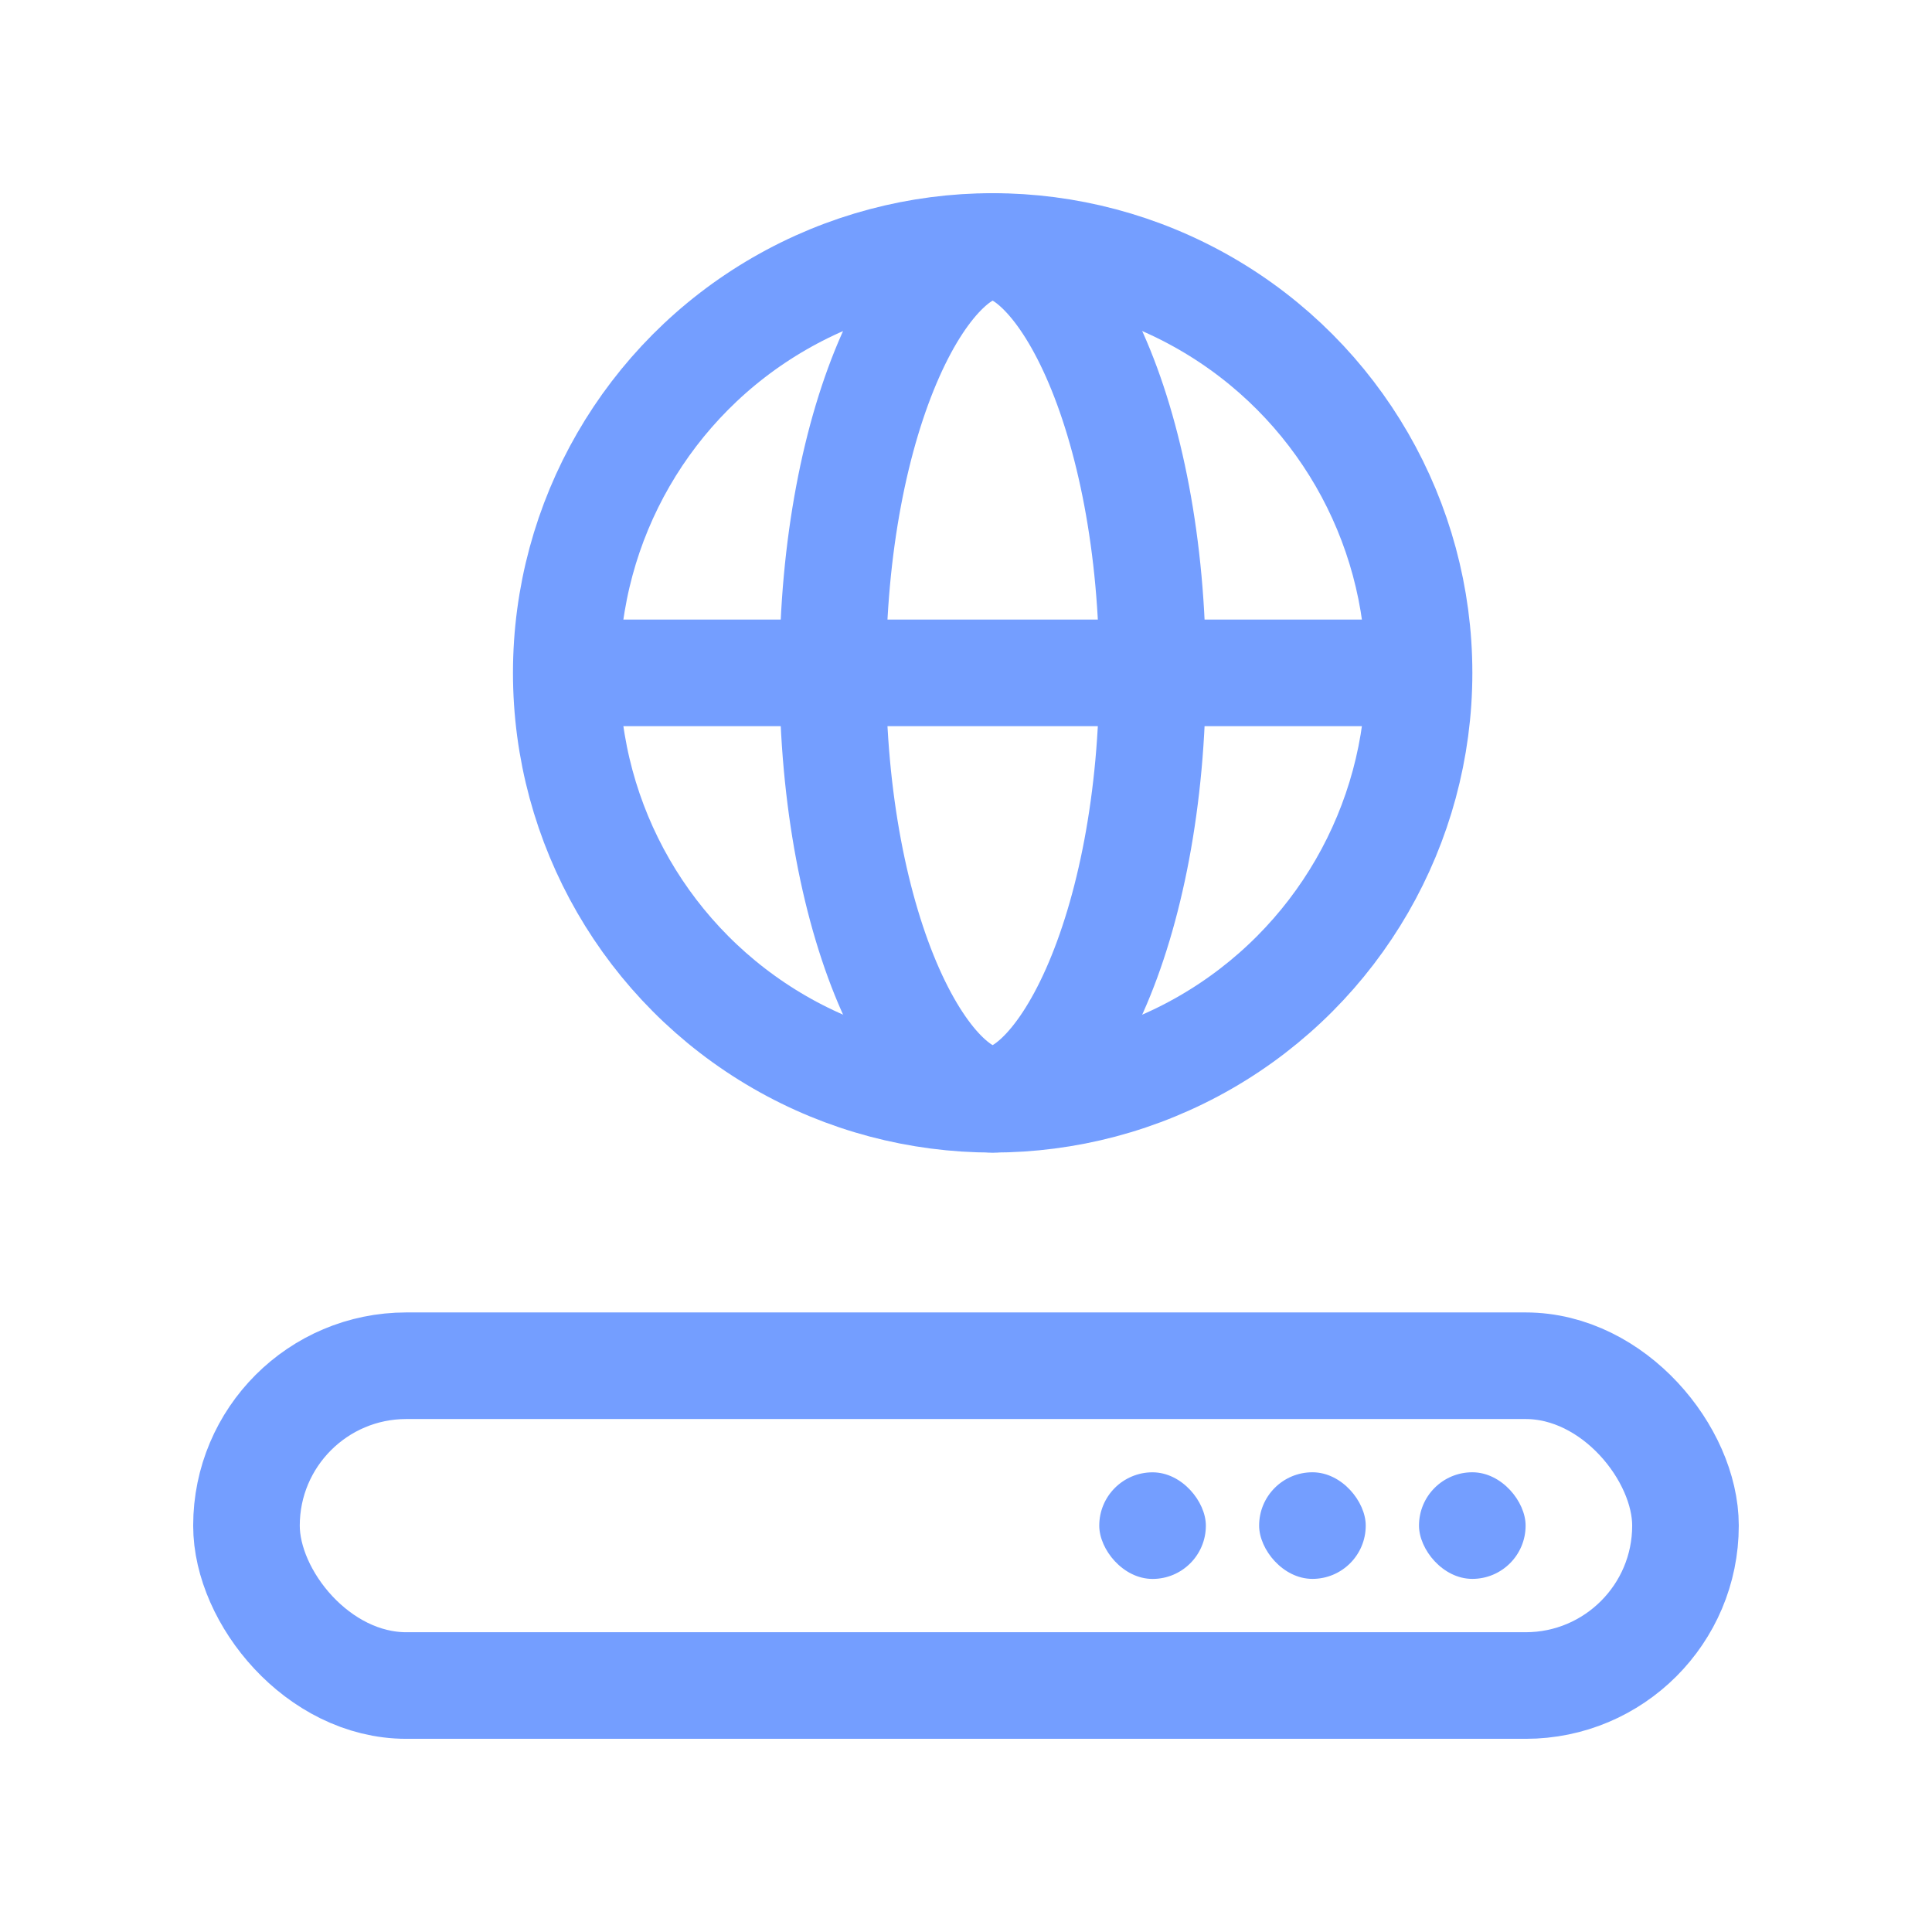
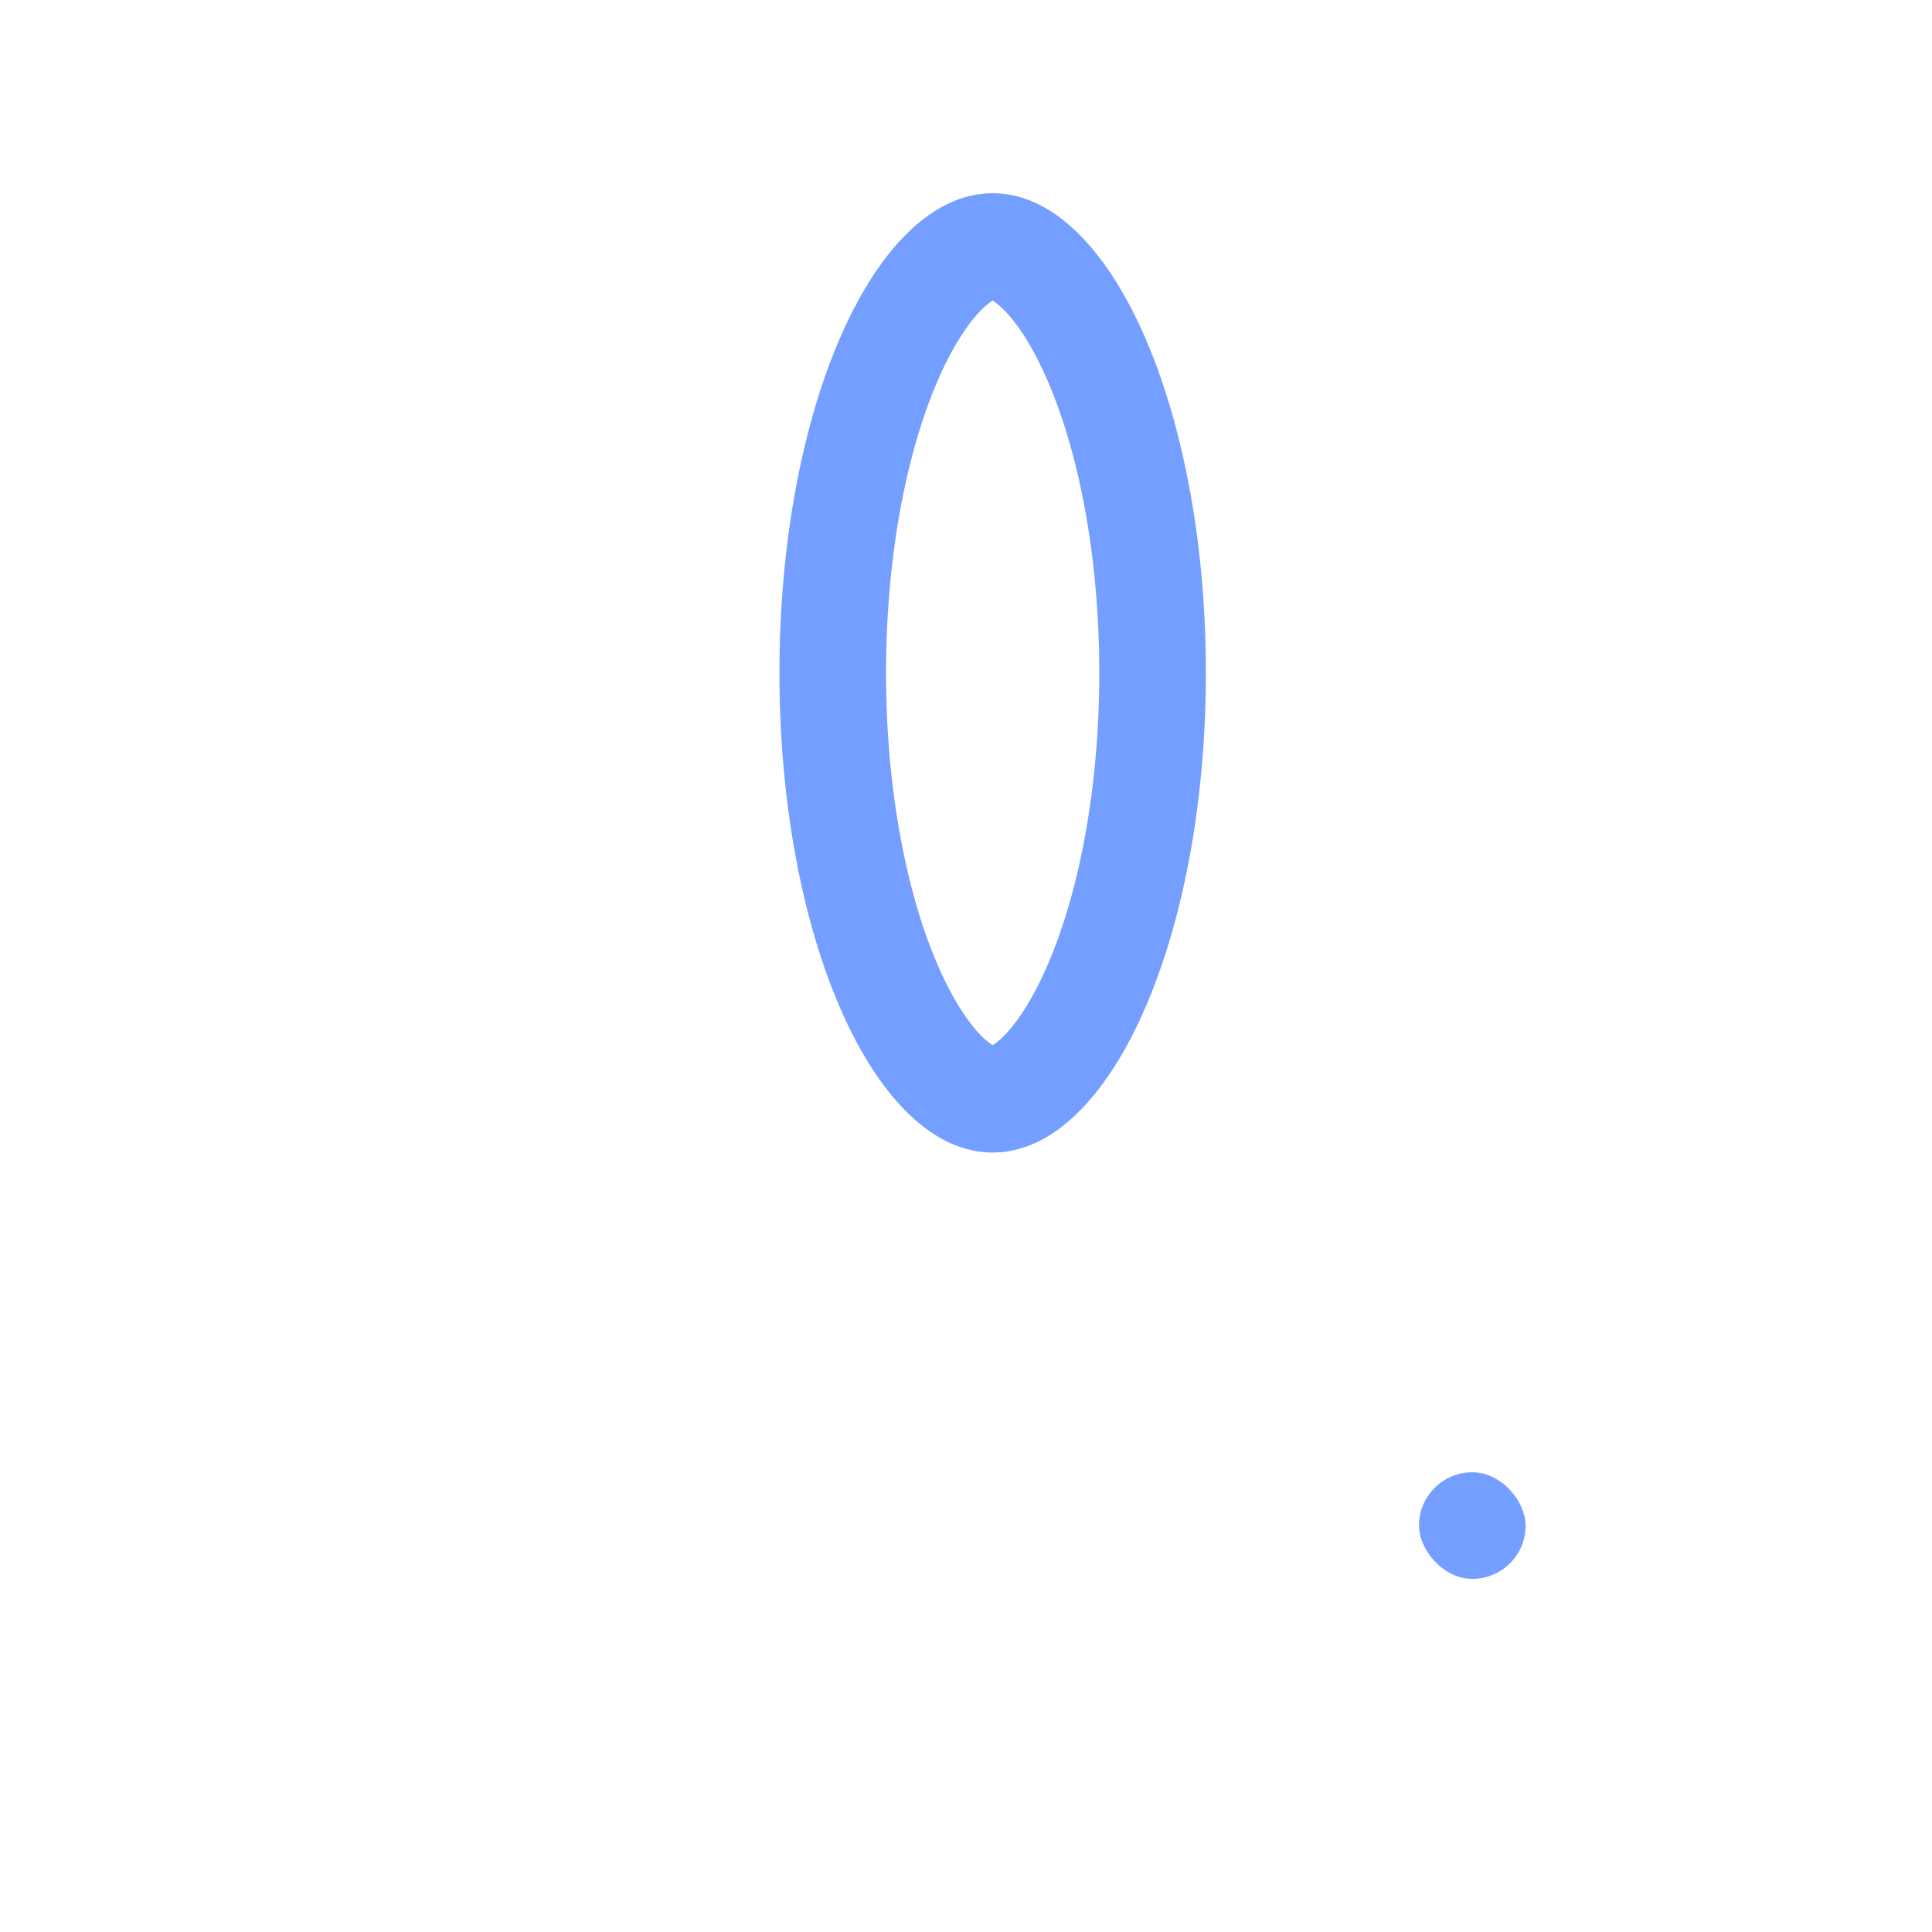
<svg xmlns="http://www.w3.org/2000/svg" width="40" height="40" viewBox="0 0 40 40" fill="none">
-   <rect x="5.103" y="28.276" width="29.793" height="6.621" rx="3.31" stroke="#749EFF" stroke-width="2.207" />
  <rect x="29.379" y="30.482" width="2.207" height="2.207" rx="1.103" fill="#749EFF" />
-   <rect x="26.069" y="30.482" width="2.207" height="2.207" rx="1.103" fill="#749EFF" />
-   <rect x="22.759" y="30.483" width="2.207" height="2.207" rx="1.103" fill="#749EFF" />
-   <circle cx="20.552" cy="13.931" r="8.828" stroke="#749EFF" stroke-width="2.207" />
-   <path d="M20.552 5.104C20.802 5.104 21.124 5.213 21.509 5.58C21.9 5.952 22.302 6.542 22.664 7.356C23.387 8.982 23.863 11.306 23.863 13.931C23.863 16.555 23.387 18.879 22.664 20.505C22.302 21.319 21.9 21.91 21.509 22.282C21.124 22.649 20.802 22.759 20.552 22.759C20.302 22.759 19.979 22.649 19.594 22.282C19.203 21.91 18.801 21.319 18.439 20.505C17.716 18.879 17.241 16.555 17.241 13.931C17.241 11.306 17.716 8.982 18.439 7.356C18.8 6.543 19.203 5.952 19.594 5.58C19.979 5.213 20.302 5.104 20.552 5.104Z" stroke="#749EFF" stroke-width="2.207" />
-   <line x1="11.724" y1="13.931" x2="29.379" y2="13.931" stroke="#749EFF" stroke-width="2.207" />
+   <path d="M20.552 5.104C20.802 5.104 21.124 5.213 21.509 5.58C21.9 5.952 22.302 6.542 22.664 7.356C23.387 8.982 23.863 11.306 23.863 13.931C23.863 16.555 23.387 18.879 22.664 20.505C22.302 21.319 21.9 21.91 21.509 22.282C21.124 22.649 20.802 22.759 20.552 22.759C20.302 22.759 19.979 22.649 19.594 22.282C19.203 21.91 18.801 21.319 18.439 20.505C17.716 18.879 17.241 16.555 17.241 13.931C17.241 11.306 17.716 8.982 18.439 7.356C18.8 6.543 19.203 5.952 19.594 5.58C19.979 5.213 20.302 5.104 20.552 5.104" stroke="#749EFF" stroke-width="2.207" />
</svg>